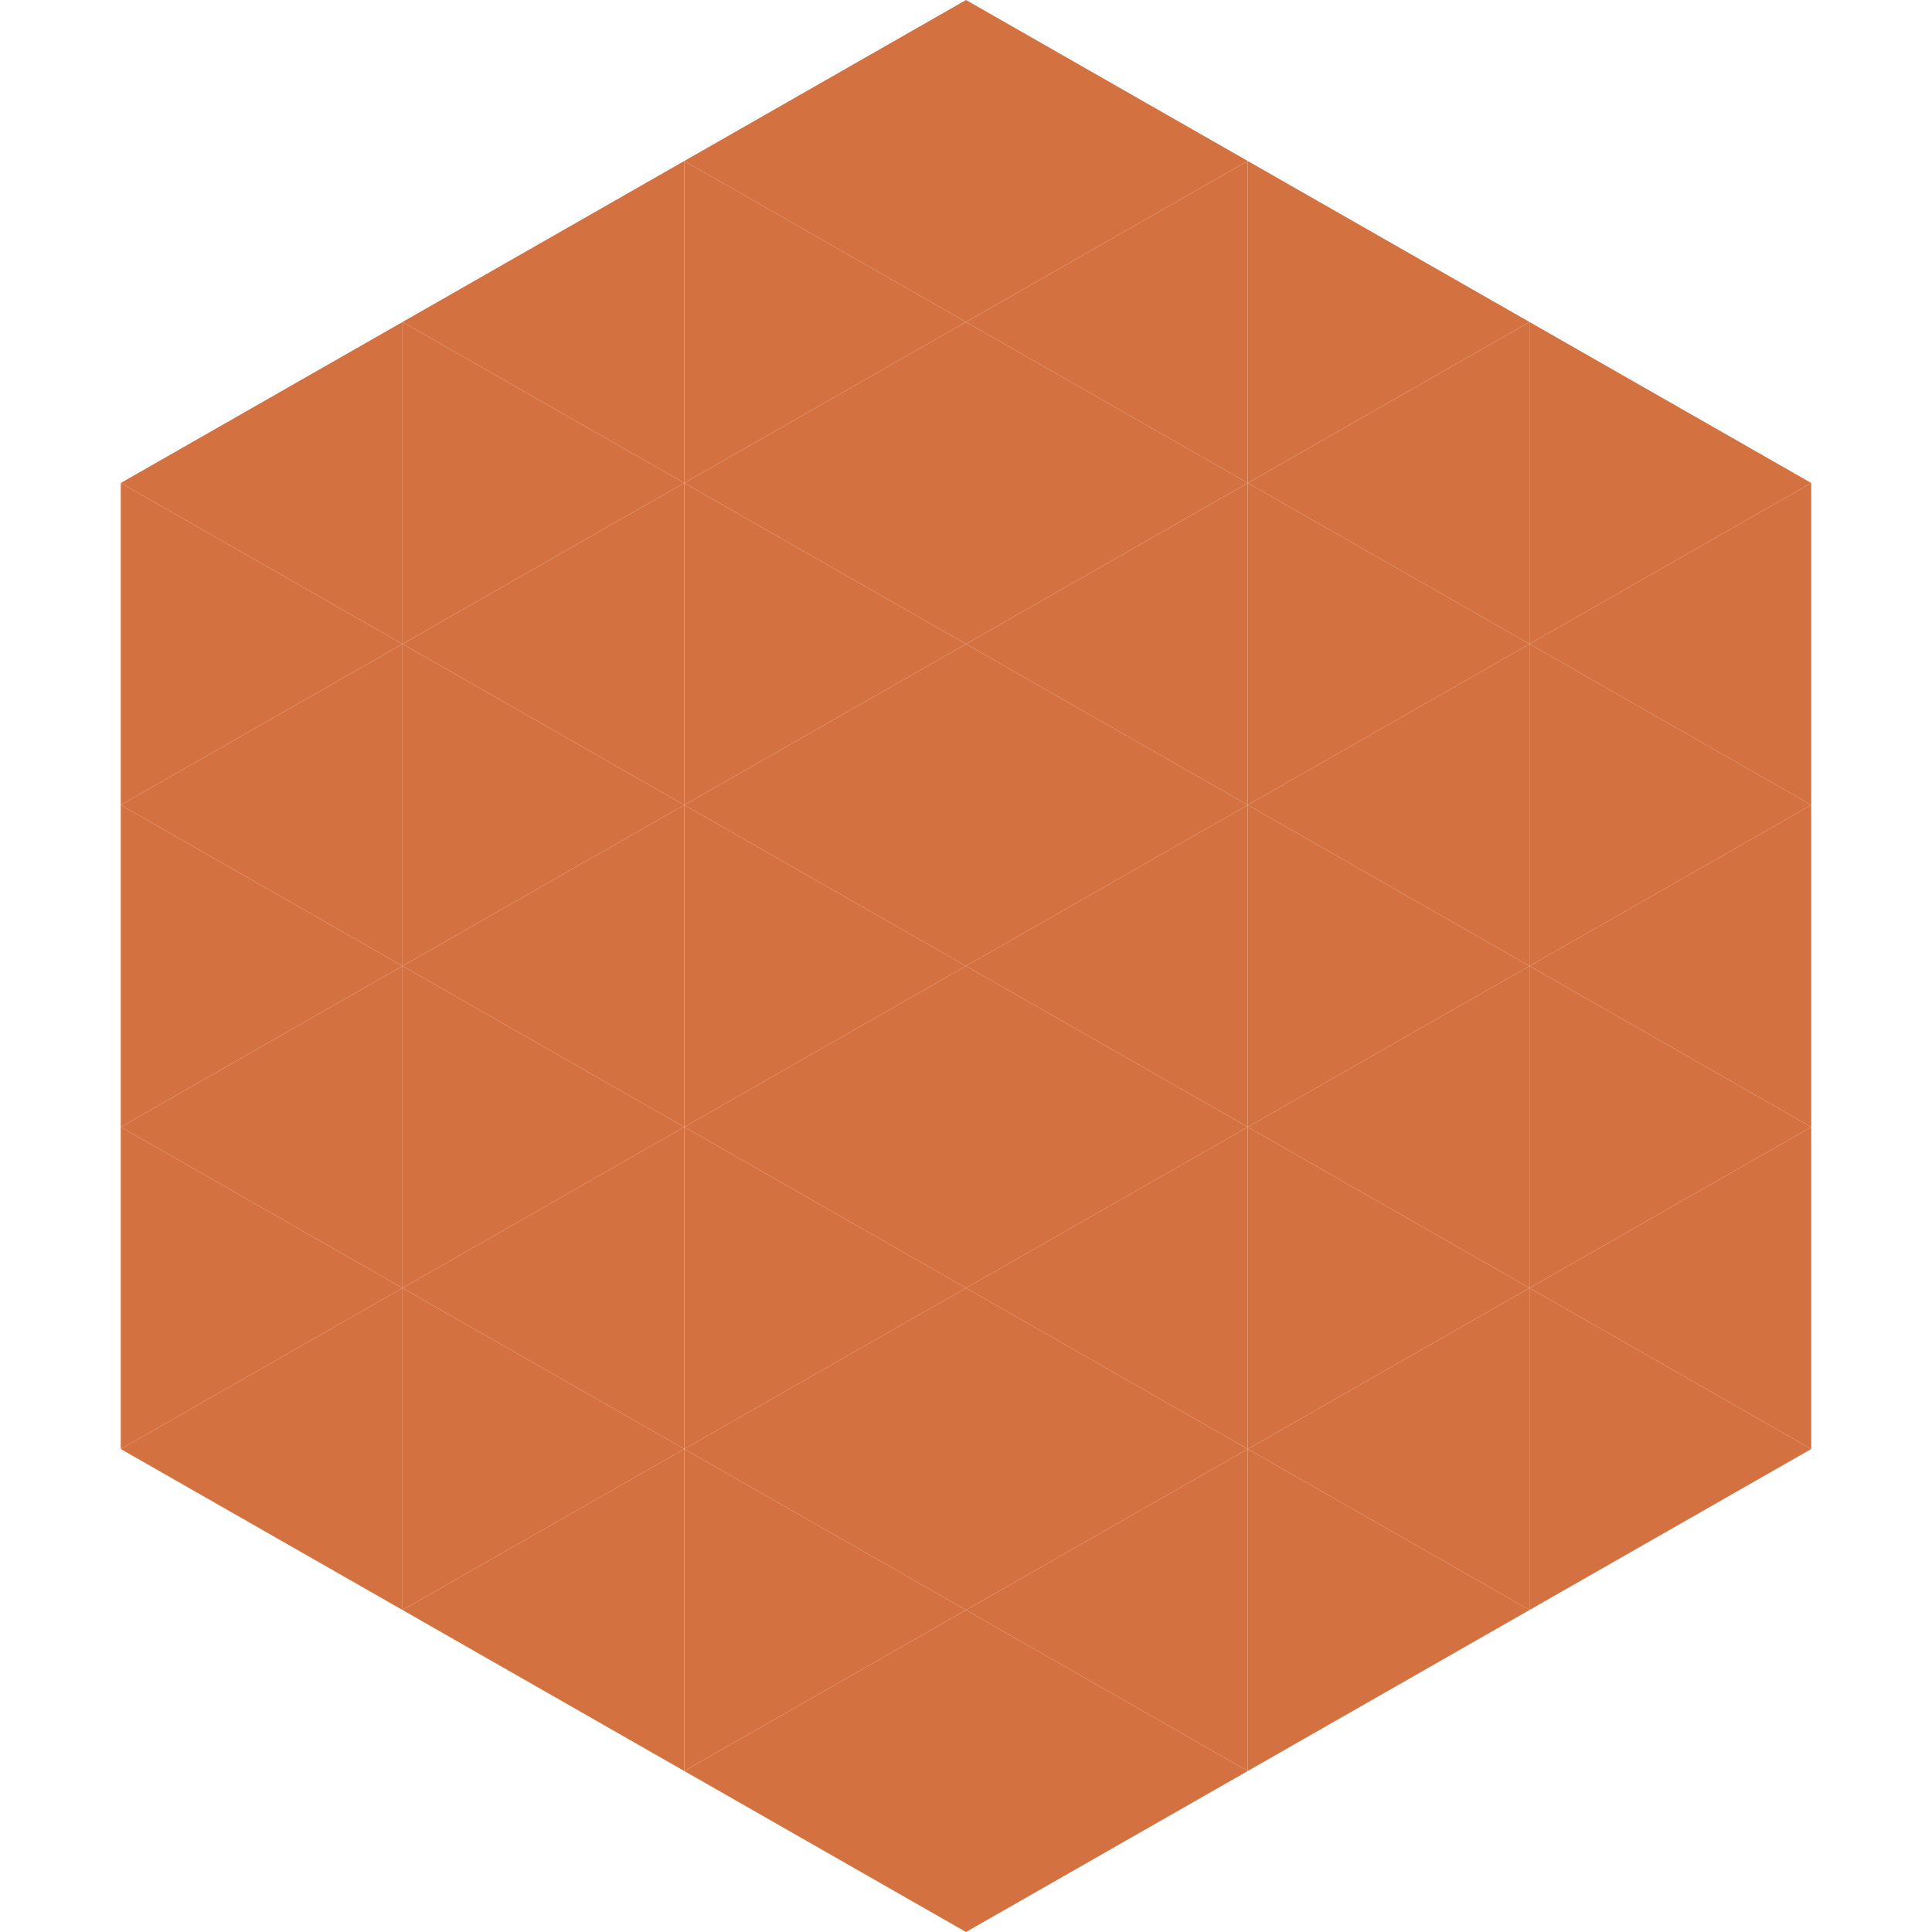
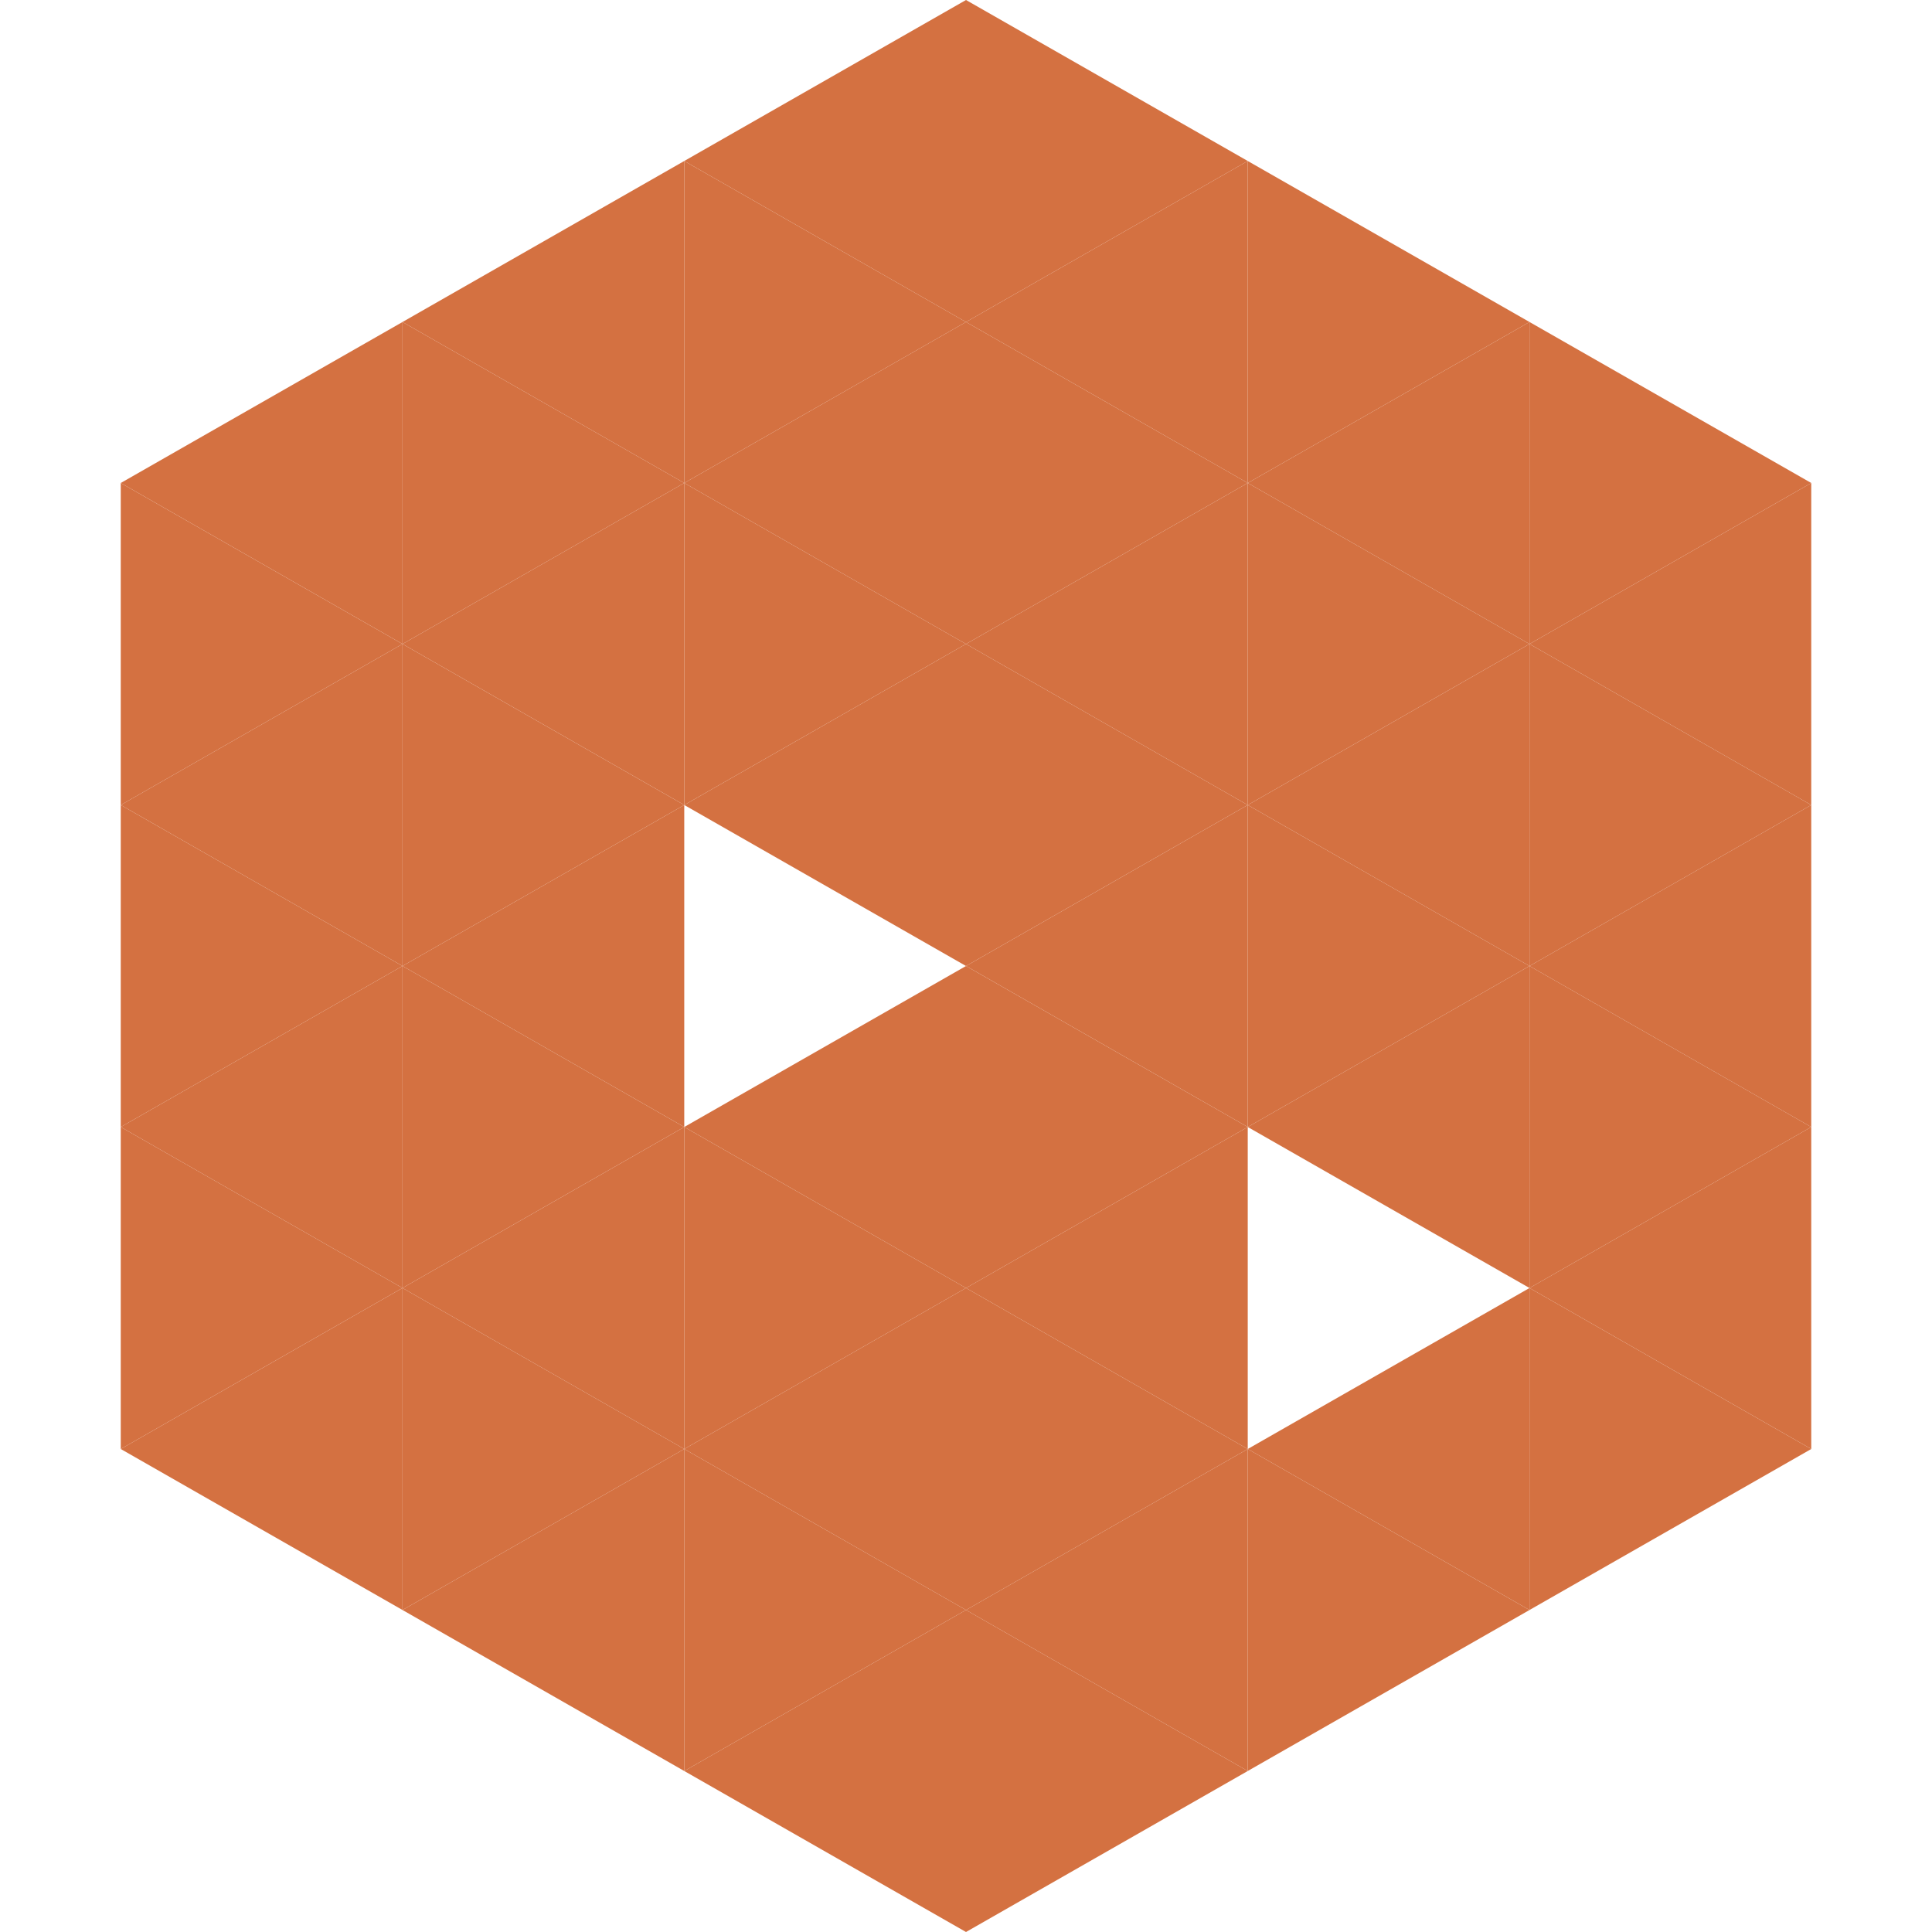
<svg xmlns="http://www.w3.org/2000/svg" width="240" height="240">
  <polygon points="50,40 15,60 50,80" style="fill:rgb(212,113,65)" />
  <polygon points="190,40 225,60 190,80" style="fill:rgb(212,113,65)" />
  <polygon points="15,60 50,80 15,100" style="fill:rgb(212,113,65)" />
  <polygon points="225,60 190,80 225,100" style="fill:rgb(212,113,65)" />
  <polygon points="50,80 15,100 50,120" style="fill:rgb(212,113,65)" />
  <polygon points="190,80 225,100 190,120" style="fill:rgb(212,113,65)" />
  <polygon points="15,100 50,120 15,140" style="fill:rgb(212,113,65)" />
  <polygon points="225,100 190,120 225,140" style="fill:rgb(212,113,65)" />
  <polygon points="50,120 15,140 50,160" style="fill:rgb(212,113,65)" />
  <polygon points="190,120 225,140 190,160" style="fill:rgb(212,113,65)" />
  <polygon points="15,140 50,160 15,180" style="fill:rgb(212,113,65)" />
  <polygon points="225,140 190,160 225,180" style="fill:rgb(212,113,65)" />
  <polygon points="50,160 15,180 50,200" style="fill:rgb(212,113,65)" />
  <polygon points="190,160 225,180 190,200" style="fill:rgb(212,113,65)" />
  <polygon points="15,180 50,200 15,220" style="fill:rgb(255,255,255); fill-opacity:0" />
  <polygon points="225,180 190,200 225,220" style="fill:rgb(255,255,255); fill-opacity:0" />
  <polygon points="50,0 85,20 50,40" style="fill:rgb(255,255,255); fill-opacity:0" />
  <polygon points="190,0 155,20 190,40" style="fill:rgb(255,255,255); fill-opacity:0" />
  <polygon points="85,20 50,40 85,60" style="fill:rgb(212,113,65)" />
  <polygon points="155,20 190,40 155,60" style="fill:rgb(212,113,65)" />
  <polygon points="50,40 85,60 50,80" style="fill:rgb(212,113,65)" />
  <polygon points="190,40 155,60 190,80" style="fill:rgb(212,113,65)" />
  <polygon points="85,60 50,80 85,100" style="fill:rgb(212,113,65)" />
  <polygon points="155,60 190,80 155,100" style="fill:rgb(212,113,65)" />
  <polygon points="50,80 85,100 50,120" style="fill:rgb(212,113,65)" />
  <polygon points="190,80 155,100 190,120" style="fill:rgb(212,113,65)" />
  <polygon points="85,100 50,120 85,140" style="fill:rgb(212,113,65)" />
  <polygon points="155,100 190,120 155,140" style="fill:rgb(212,113,65)" />
  <polygon points="50,120 85,140 50,160" style="fill:rgb(212,113,65)" />
  <polygon points="190,120 155,140 190,160" style="fill:rgb(212,113,65)" />
  <polygon points="85,140 50,160 85,180" style="fill:rgb(212,113,65)" />
-   <polygon points="155,140 190,160 155,180" style="fill:rgb(212,113,65)" />
  <polygon points="50,160 85,180 50,200" style="fill:rgb(212,113,65)" />
  <polygon points="190,160 155,180 190,200" style="fill:rgb(212,113,65)" />
  <polygon points="85,180 50,200 85,220" style="fill:rgb(212,113,65)" />
  <polygon points="155,180 190,200 155,220" style="fill:rgb(212,113,65)" />
  <polygon points="120,0 85,20 120,40" style="fill:rgb(212,113,65)" />
  <polygon points="120,0 155,20 120,40" style="fill:rgb(212,113,65)" />
  <polygon points="85,20 120,40 85,60" style="fill:rgb(212,113,65)" />
  <polygon points="155,20 120,40 155,60" style="fill:rgb(212,113,65)" />
  <polygon points="120,40 85,60 120,80" style="fill:rgb(212,113,65)" />
  <polygon points="120,40 155,60 120,80" style="fill:rgb(212,113,65)" />
  <polygon points="85,60 120,80 85,100" style="fill:rgb(212,113,65)" />
  <polygon points="155,60 120,80 155,100" style="fill:rgb(212,113,65)" />
  <polygon points="120,80 85,100 120,120" style="fill:rgb(212,113,65)" />
  <polygon points="120,80 155,100 120,120" style="fill:rgb(212,113,65)" />
-   <polygon points="85,100 120,120 85,140" style="fill:rgb(212,113,65)" />
  <polygon points="155,100 120,120 155,140" style="fill:rgb(212,113,65)" />
  <polygon points="120,120 85,140 120,160" style="fill:rgb(212,113,65)" />
  <polygon points="120,120 155,140 120,160" style="fill:rgb(212,113,65)" />
  <polygon points="85,140 120,160 85,180" style="fill:rgb(212,113,65)" />
  <polygon points="155,140 120,160 155,180" style="fill:rgb(212,113,65)" />
  <polygon points="120,160 85,180 120,200" style="fill:rgb(212,113,65)" />
  <polygon points="120,160 155,180 120,200" style="fill:rgb(212,113,65)" />
  <polygon points="85,180 120,200 85,220" style="fill:rgb(212,113,65)" />
  <polygon points="155,180 120,200 155,220" style="fill:rgb(212,113,65)" />
  <polygon points="120,200 85,220 120,240" style="fill:rgb(212,113,65)" />
  <polygon points="120,200 155,220 120,240" style="fill:rgb(212,113,65)" />
  <polygon points="85,220 120,240 85,260" style="fill:rgb(255,255,255); fill-opacity:0" />
  <polygon points="155,220 120,240 155,260" style="fill:rgb(255,255,255); fill-opacity:0" />
</svg>